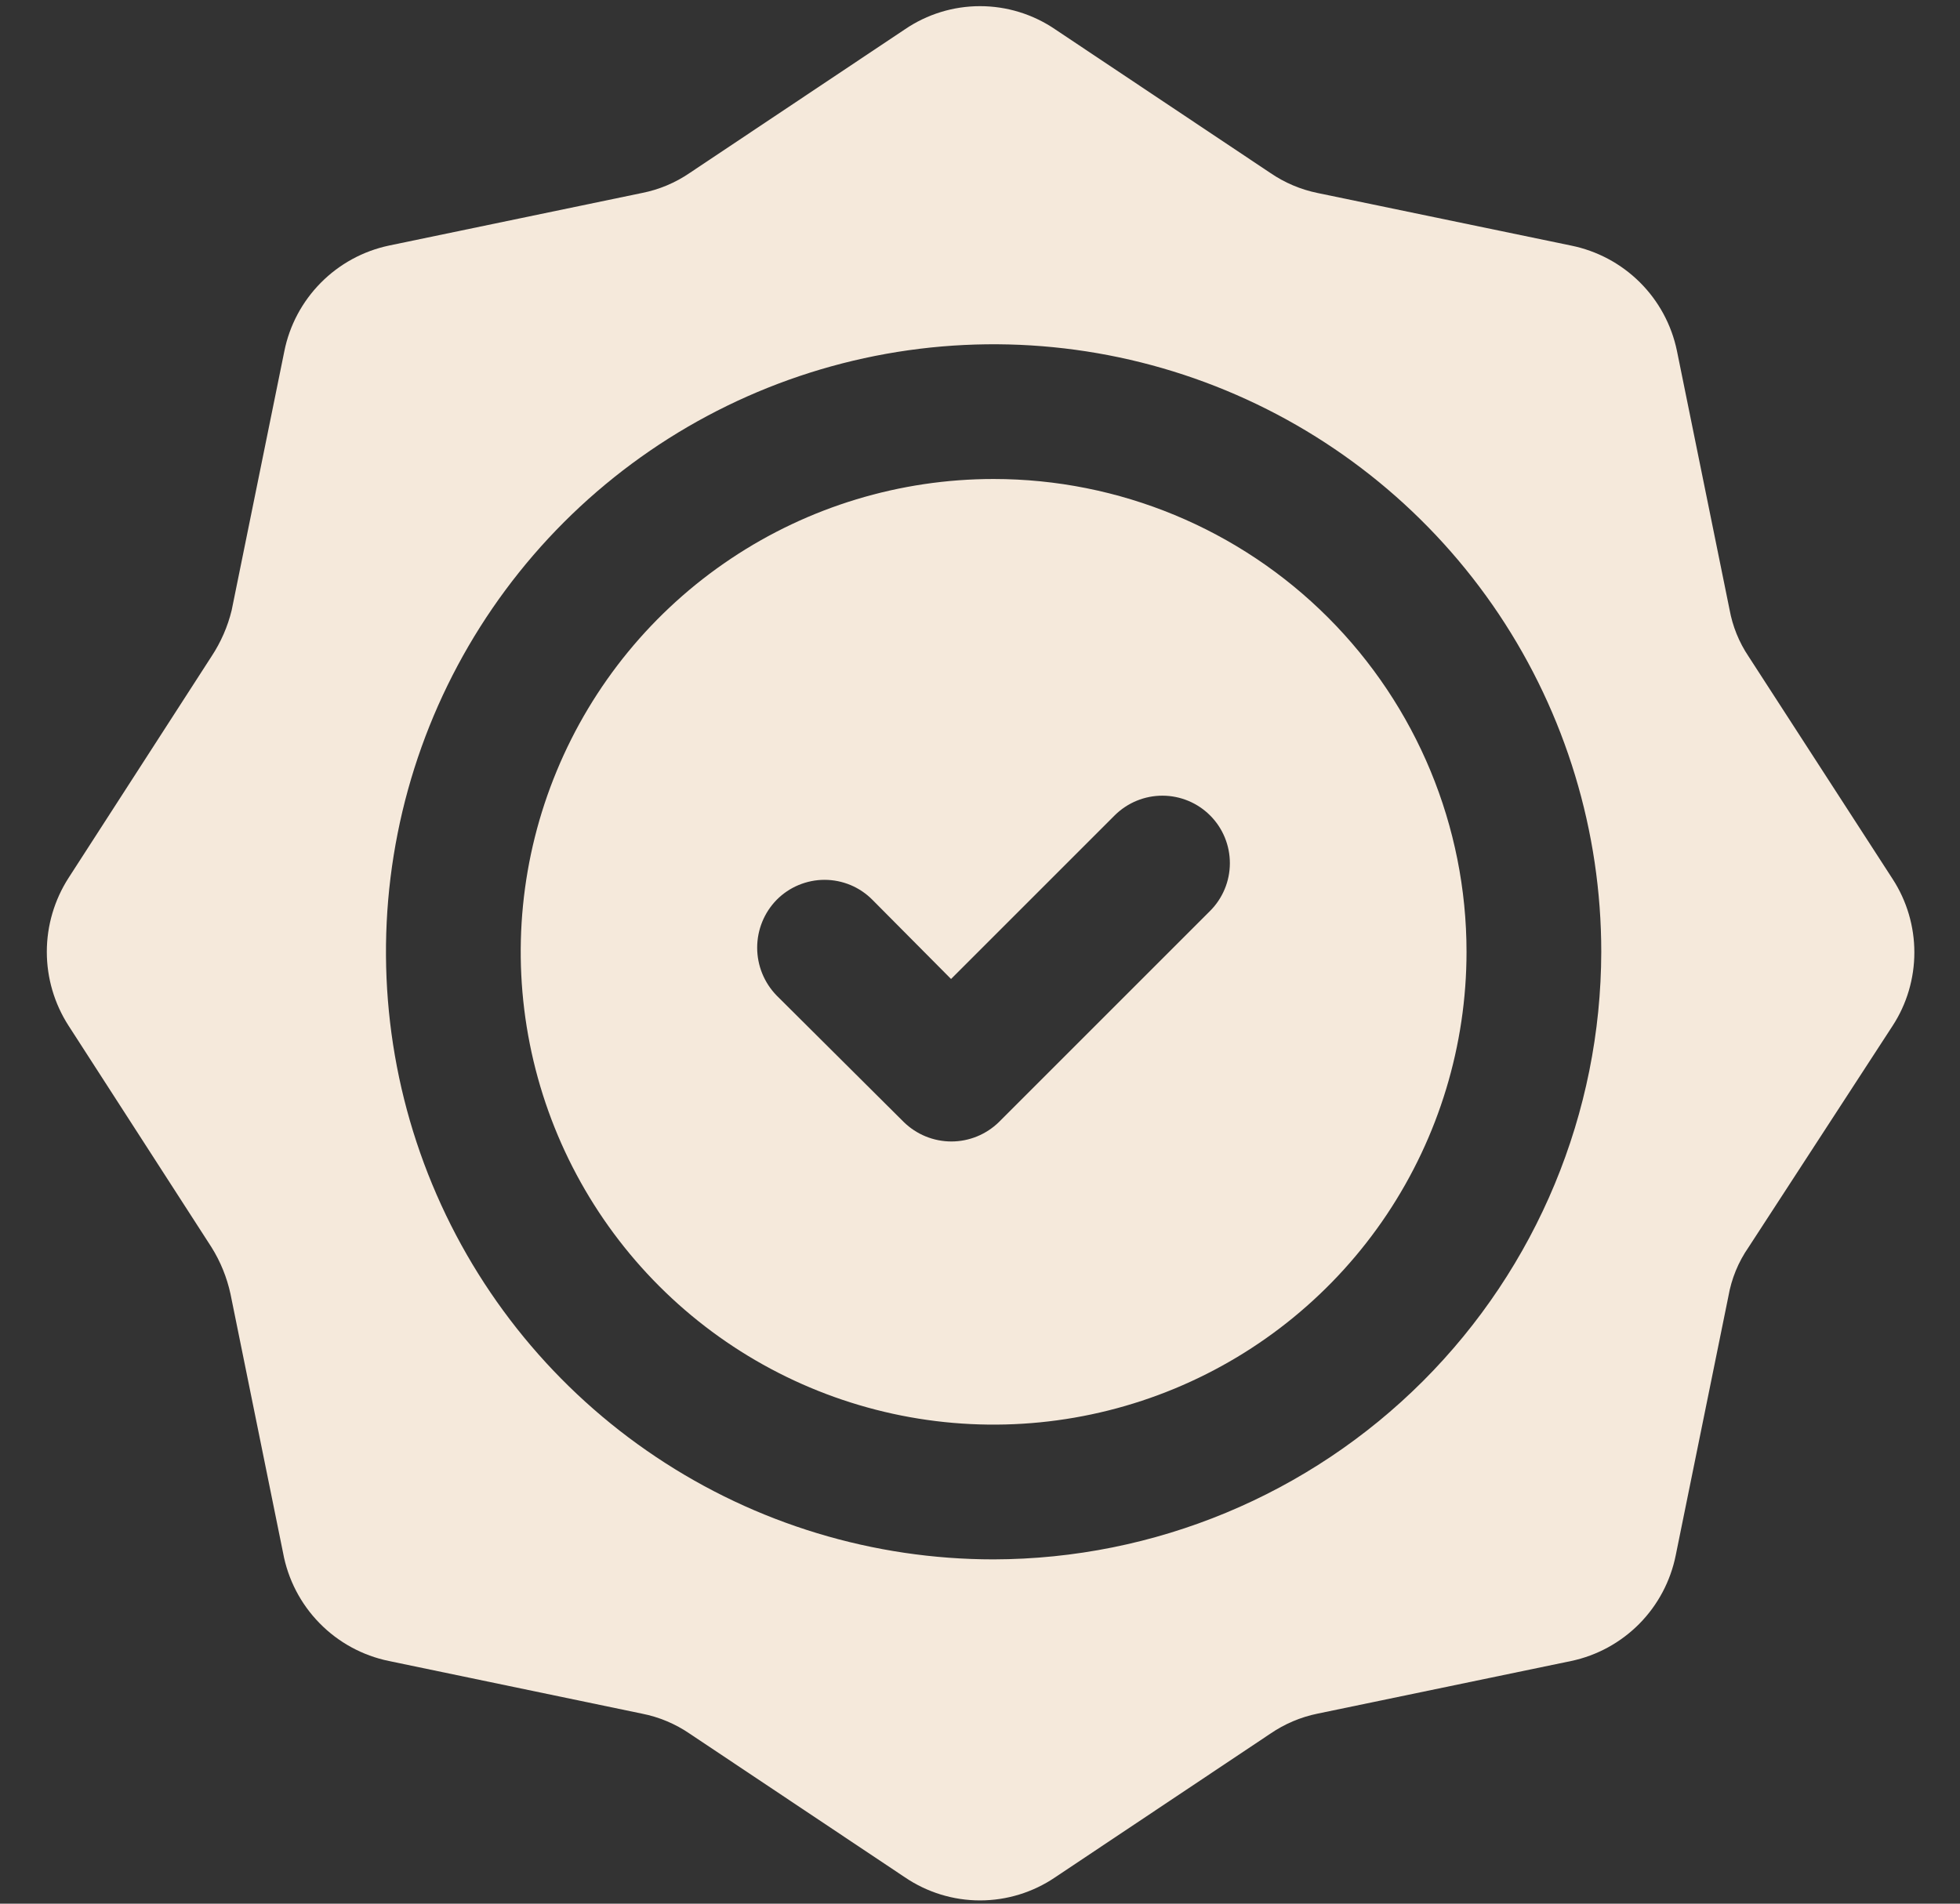
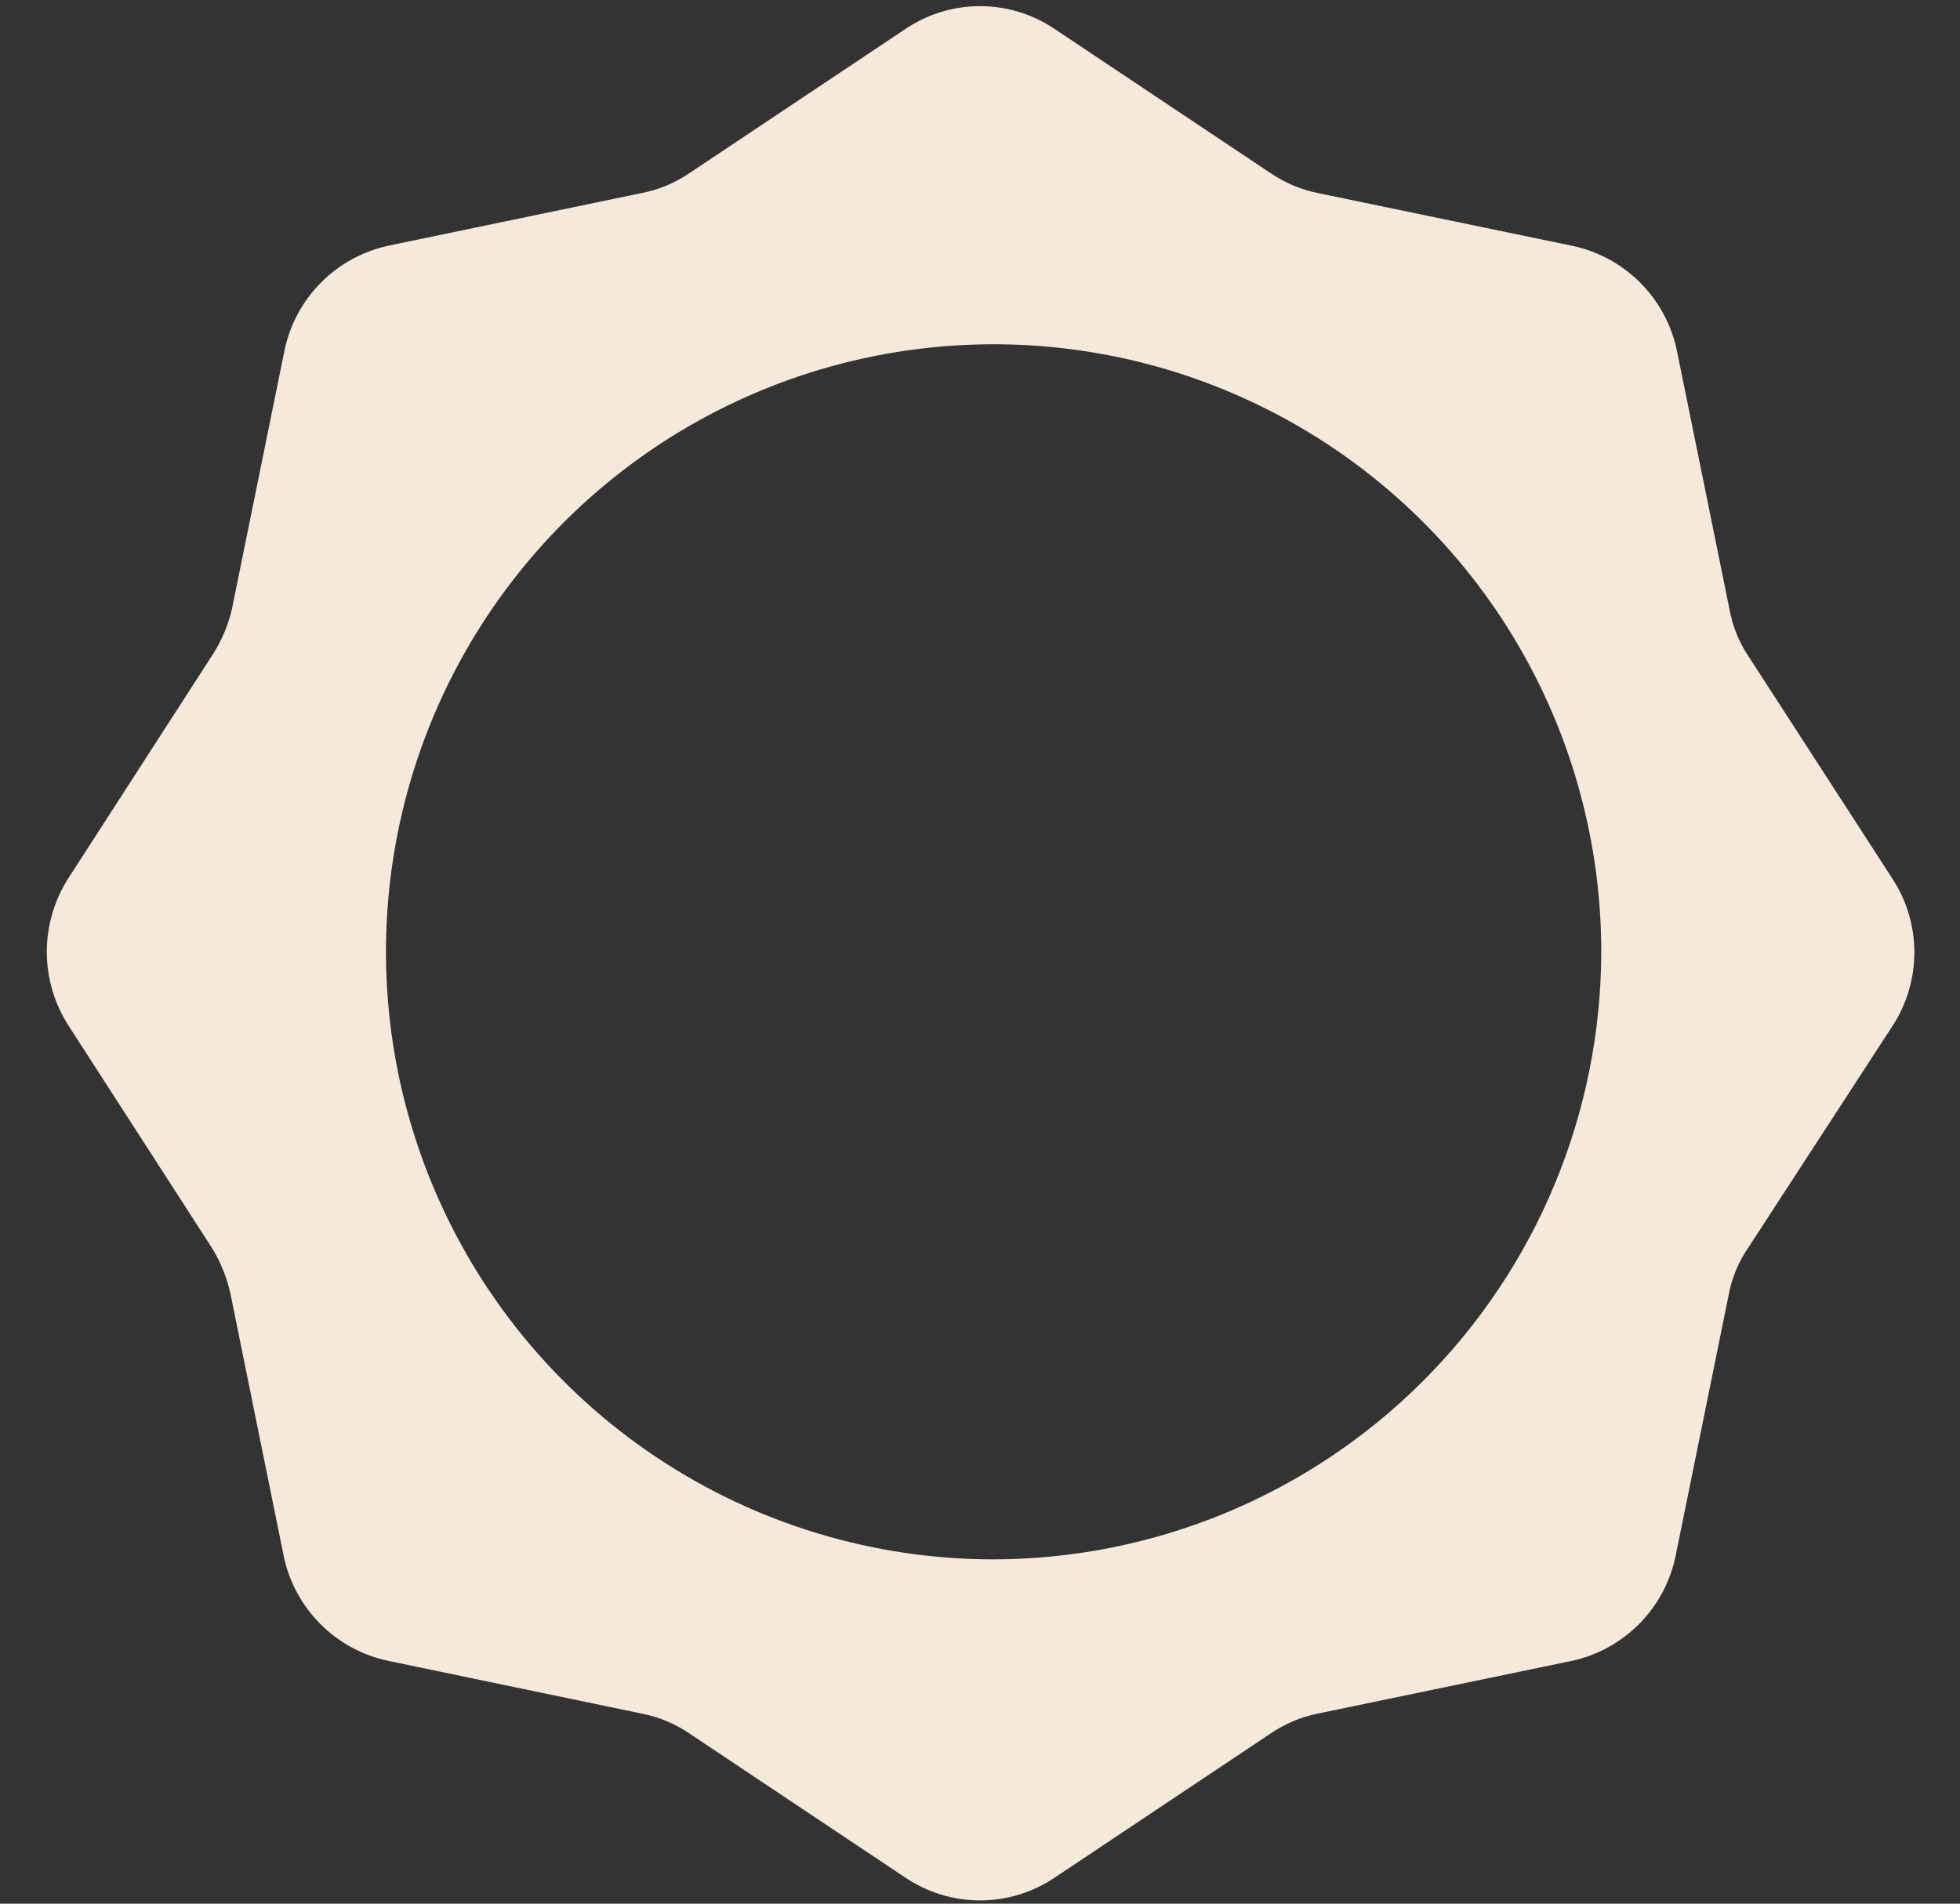
<svg xmlns="http://www.w3.org/2000/svg" fill="none" viewBox="0 0 35 34" height="34" width="35">
  <rect x="0" y="0" width="35" height="34" fill="#333333" stroke="none" />
-   <path fill="#F5E9DB" d="M17.743 8.555C16.073 8.555 14.441 9.05 13.052 9.978C11.663 10.906 10.581 12.225 9.942 13.768C9.302 15.311 9.135 17.009 9.461 18.647C9.787 20.285 10.591 21.79 11.772 22.971C12.953 24.152 14.458 24.956 16.096 25.282C17.734 25.608 19.432 25.44 20.975 24.801C22.518 24.162 23.837 23.08 24.765 21.691C25.692 20.302 26.188 18.67 26.188 17C26.188 14.76 25.298 12.612 23.714 11.028C22.131 9.445 19.983 8.555 17.743 8.555ZM21.607 16.271L17.838 20.04C17.611 20.262 17.306 20.387 16.989 20.387C16.671 20.387 16.366 20.262 16.139 20.04L13.869 17.781C13.646 17.552 13.521 17.245 13.521 16.926C13.521 16.606 13.646 16.299 13.869 16.071C13.981 15.958 14.114 15.868 14.261 15.807C14.408 15.746 14.565 15.714 14.724 15.714C14.883 15.714 15.041 15.746 15.188 15.807C15.334 15.868 15.467 15.958 15.579 16.071L16.983 17.485L19.907 14.561C20.134 14.336 20.441 14.21 20.761 14.211C21.08 14.212 21.387 14.34 21.612 14.567C21.837 14.793 21.963 15.1 21.962 15.42C21.961 15.74 21.833 16.046 21.607 16.271Z" clip-rule="evenodd" fill-rule="evenodd" />
  <path fill="#F5E9DB" d="M31.223 11.722C31.054 11.47 30.939 11.186 30.885 10.888L29.945 6.265C29.849 5.801 29.619 5.376 29.283 5.042C28.947 4.708 28.52 4.48 28.056 4.386L23.528 3.447C23.225 3.385 22.938 3.263 22.683 3.088L18.841 0.523C18.446 0.254 17.979 0.11 17.5 0.11C17.022 0.11 16.555 0.254 16.16 0.523L12.318 3.088C12.06 3.265 11.769 3.387 11.463 3.447L6.945 4.386C6.483 4.484 6.06 4.715 5.728 5.051C5.396 5.387 5.169 5.812 5.077 6.275L4.137 10.899C4.066 11.192 3.944 11.47 3.778 11.722L1.224 15.68C0.971 16.074 0.836 16.532 0.836 17C0.836 17.468 0.971 17.926 1.224 18.319L3.778 22.278C3.938 22.534 4.052 22.816 4.116 23.111L5.055 27.735C5.142 28.208 5.368 28.645 5.705 28.989C6.042 29.334 6.473 29.569 6.945 29.666L11.463 30.606C11.769 30.666 12.06 30.788 12.318 30.965L16.16 33.53C16.555 33.798 17.022 33.942 17.5 33.942C17.979 33.942 18.446 33.798 18.841 33.53L22.683 30.965C22.938 30.79 23.225 30.668 23.528 30.606L28.056 29.666C28.518 29.569 28.941 29.337 29.273 29.002C29.605 28.666 29.831 28.24 29.924 27.777L30.864 23.154C30.919 22.839 31.041 22.54 31.223 22.278L33.798 18.319C34.051 17.93 34.185 17.475 34.185 17.01C34.185 16.546 34.051 16.091 33.798 15.701L31.223 11.722ZM17.743 27.851C15.597 27.851 13.499 27.215 11.715 26.022C9.93 24.83 8.539 23.135 7.718 21.152C6.897 19.17 6.682 16.988 7.101 14.883C7.519 12.778 8.553 10.845 10.07 9.327C11.588 7.809 13.521 6.776 15.626 6.357C17.731 5.939 19.913 6.153 21.896 6.975C23.878 7.796 25.573 9.187 26.766 10.971C27.958 12.756 28.594 14.854 28.594 17C28.589 19.876 27.444 22.633 25.41 24.667C23.376 26.7 20.619 27.845 17.743 27.851Z" clip-rule="evenodd" fill-rule="evenodd" />
</svg>